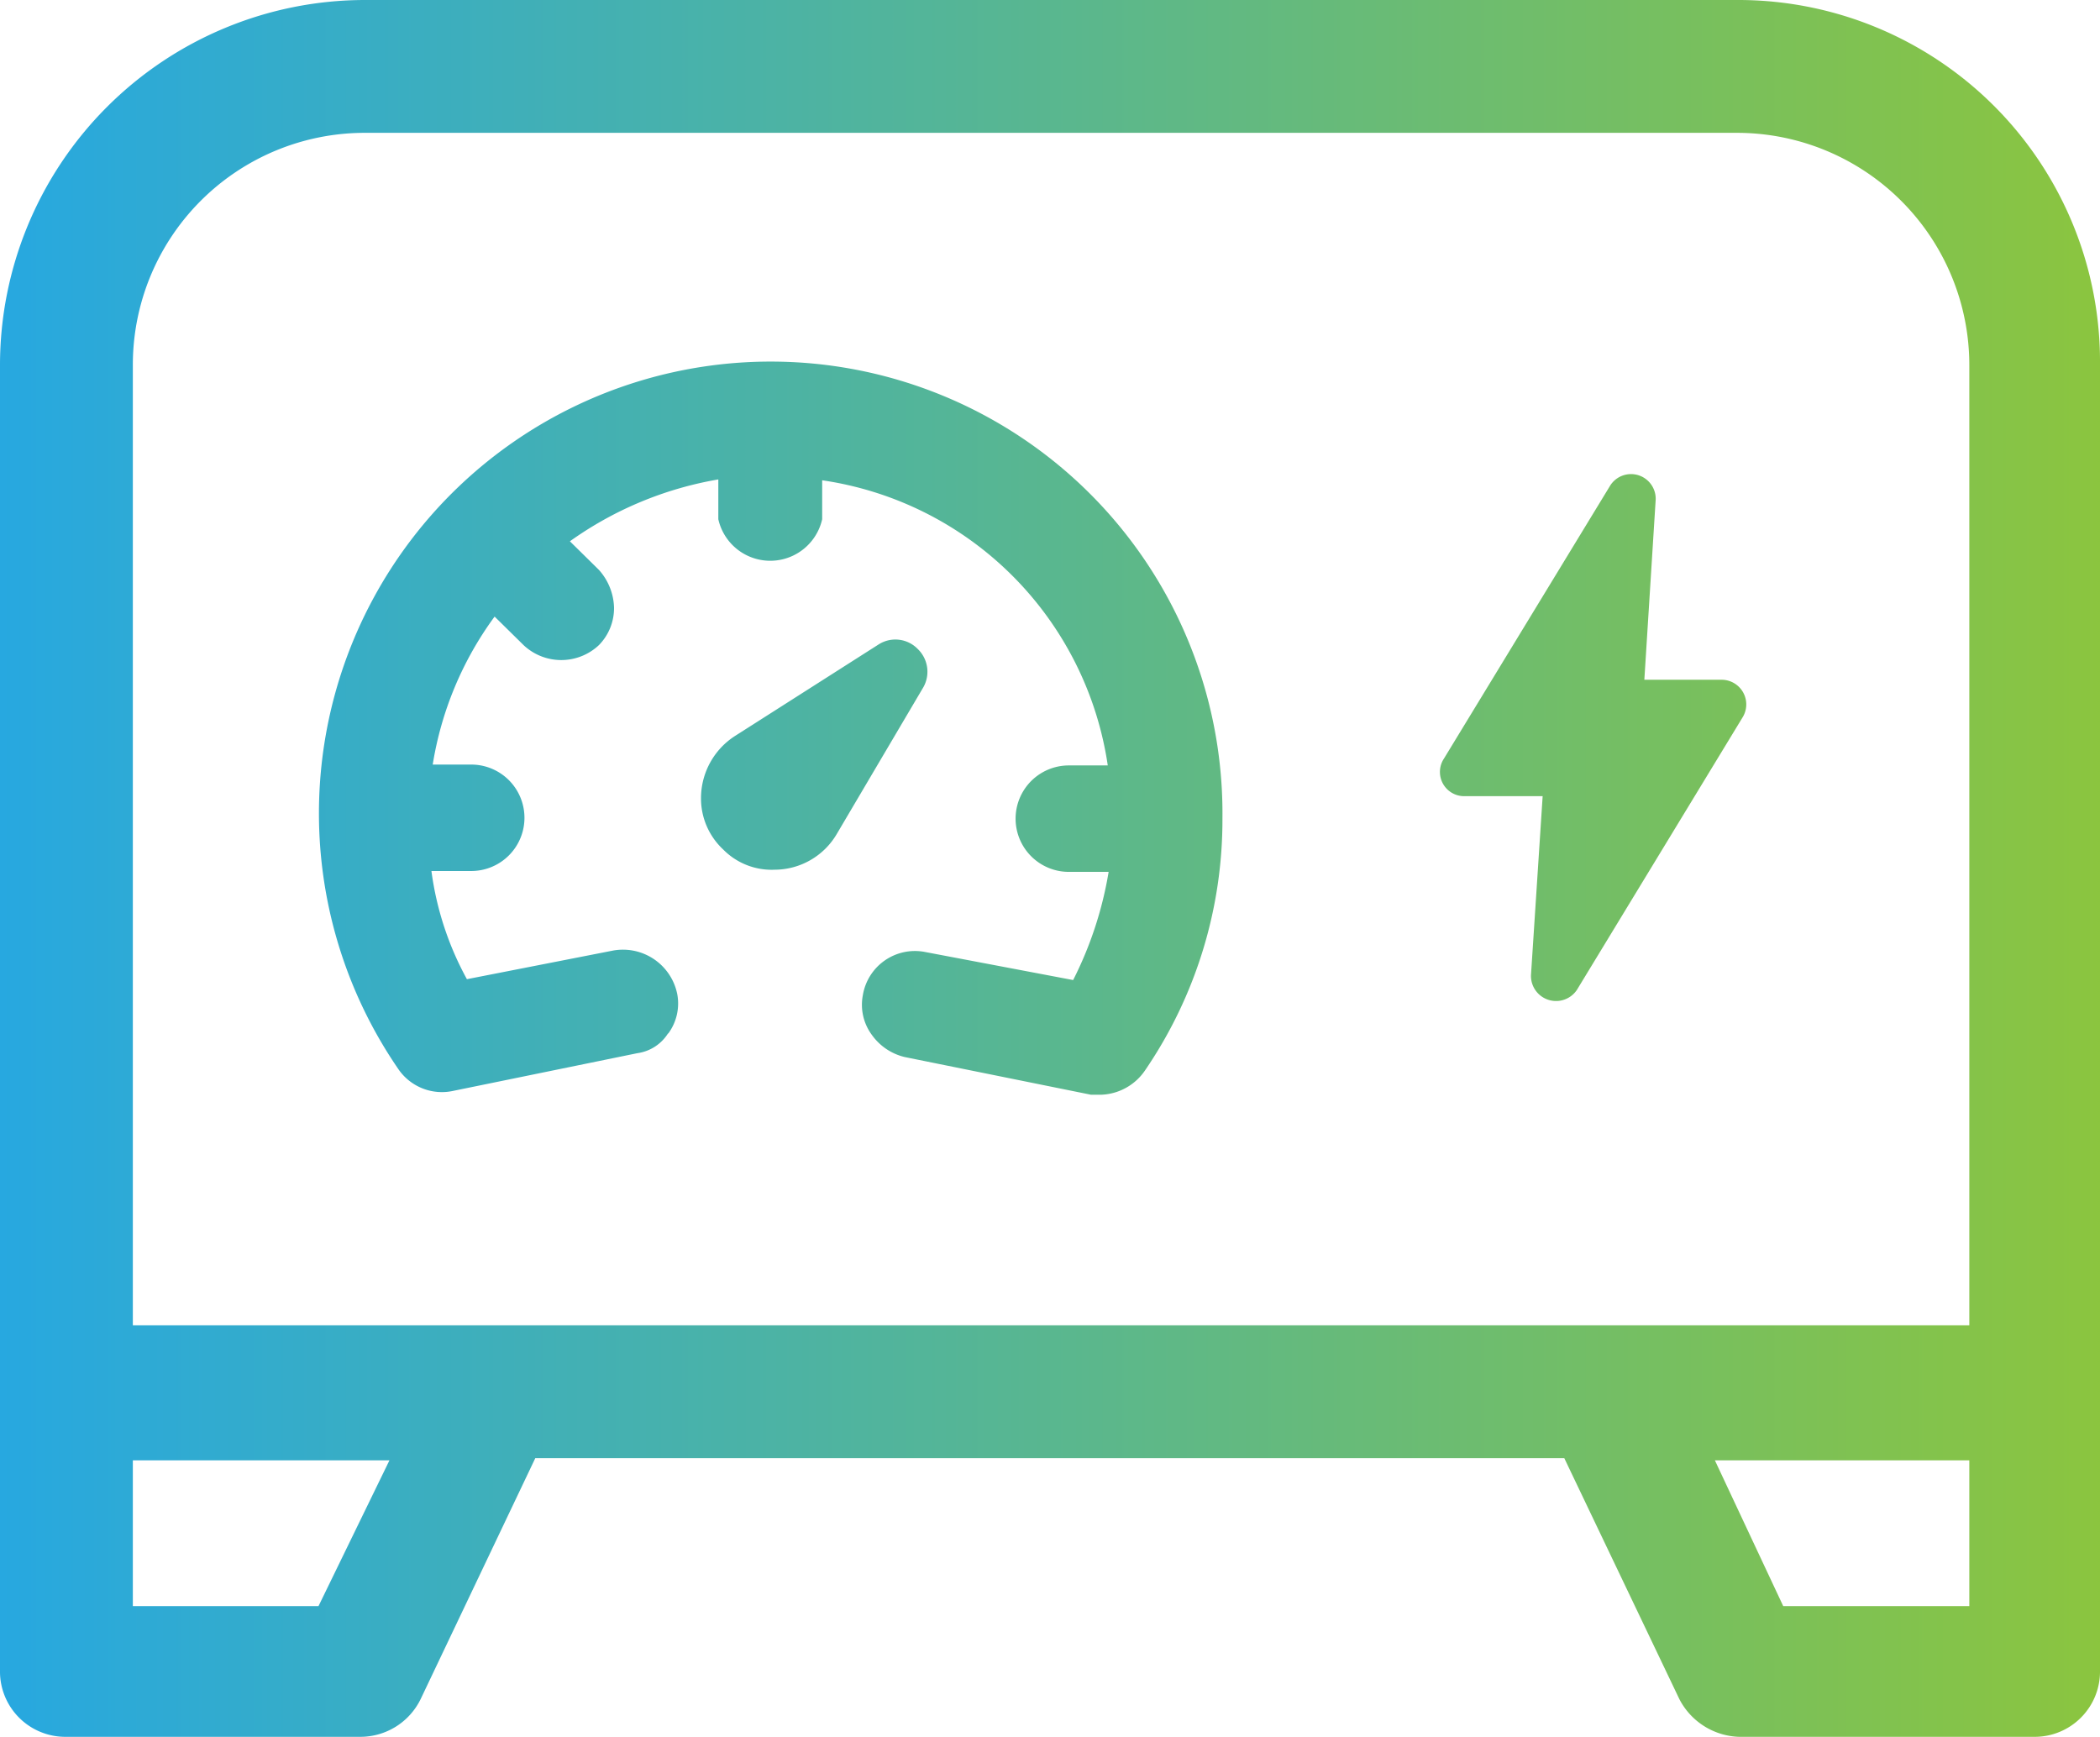
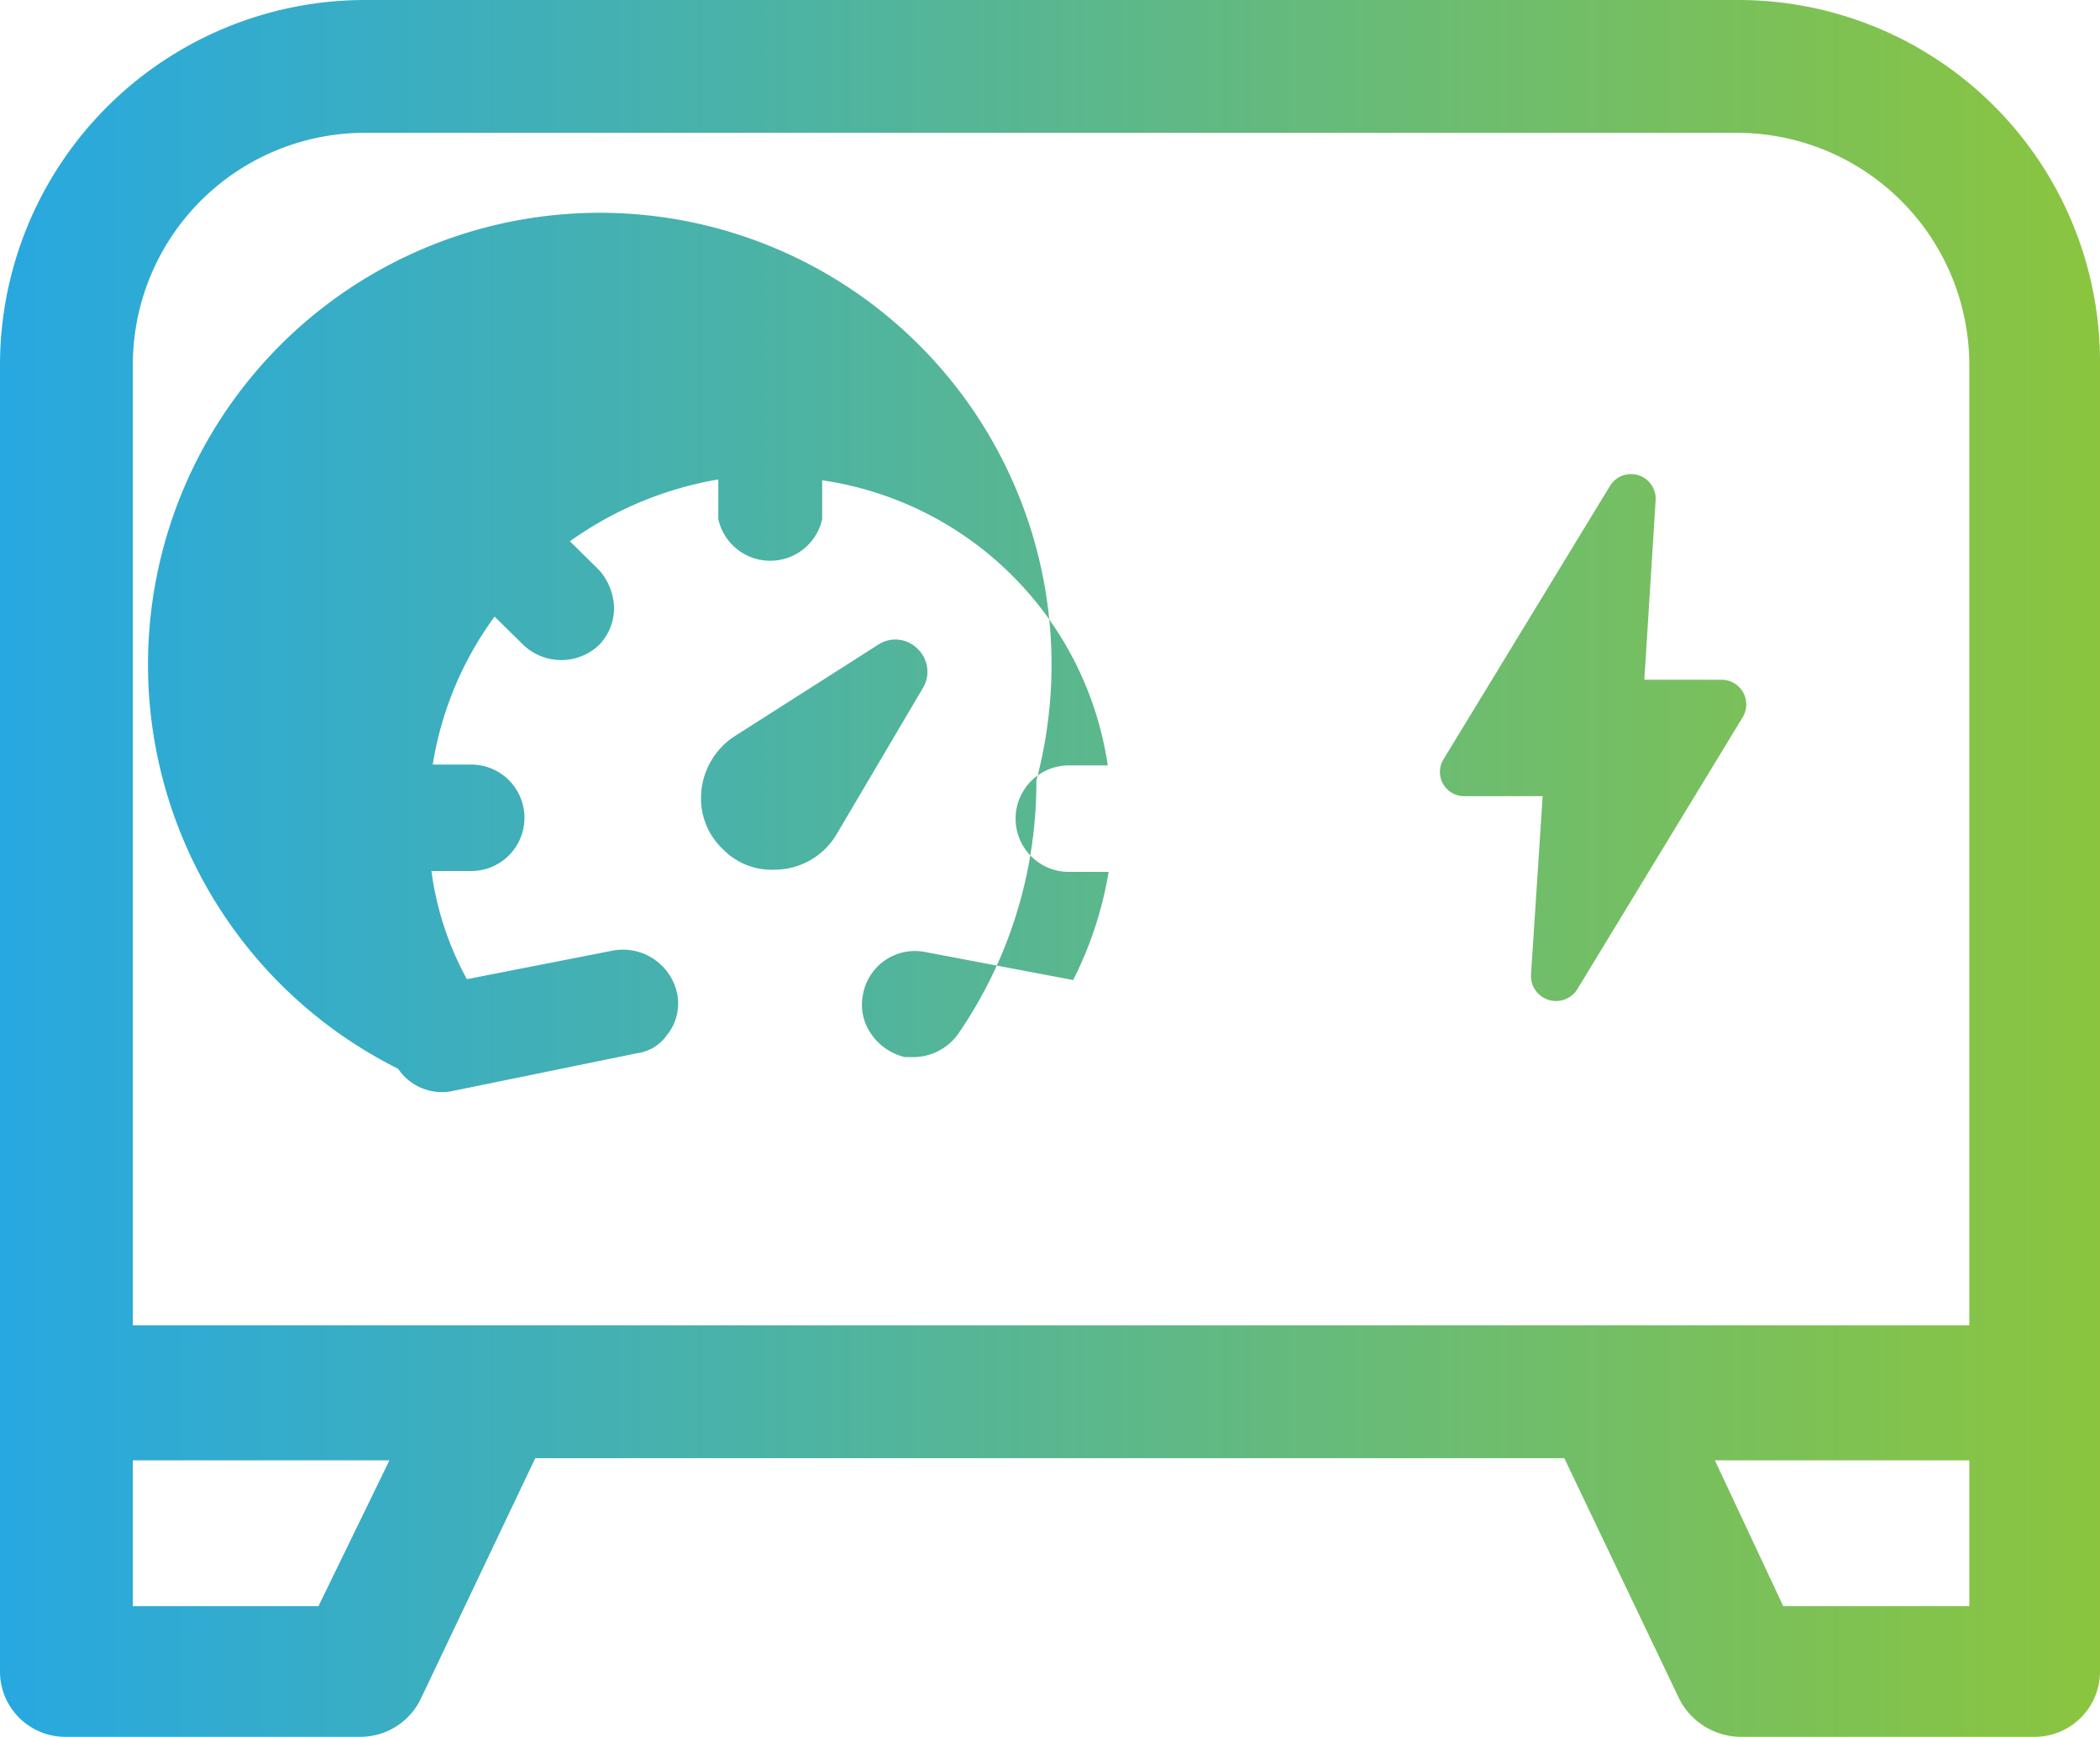
<svg xmlns="http://www.w3.org/2000/svg" viewBox="0 0 48.53 40.14">
  <defs>
    <style>.cls-1{fill:url(#linear-gradient);}</style>
    <linearGradient id="linear-gradient" y1="20.07" x2="48.53" y2="20.07" gradientUnits="userSpaceOnUse">
      <stop offset="0" stop-color="#27a8e0" />
      <stop offset="1" stop-color="#8bc53f" />
    </linearGradient>
  </defs>
  <g id="Layer_2" data-name="Layer 2">
    <g id="Layer_1-2" data-name="Layer 1">
-       <path class="cls-1" d="M40.14,0H8.44A8.44,8.44,0,0,0,0,8.44V38.6a1.51,1.51,0,0,0,1.53,1.54h6.8a1.55,1.55,0,0,0,1.39-.87l2.65-5.57H36.15l2.66,5.57a1.61,1.61,0,0,0,1.38.87H47a1.51,1.51,0,0,0,1.53-1.54V8.44A8.36,8.36,0,0,0,40.14,0ZM3.07,8.44A5.36,5.36,0,0,1,8.44,3.07h31.7a5.37,5.37,0,0,1,5.37,5.37V30.63H3.07ZM7.36,37.12H3.07V33.75H9Zm38.15,0h-4.3l-1.58-3.37h5.88ZM21.21,15a.72.72,0,0,0-.9-.11L17,17a1.71,1.71,0,0,0-.8,1.44,1.61,1.61,0,0,0,.51,1.19,1.57,1.57,0,0,0,1.19.47h0a1.67,1.67,0,0,0,1.44-.83l2-3.39A.73.73,0,0,0,21.21,15Zm-5.77,8.89a1.17,1.17,0,0,0,.21-.92,1.28,1.28,0,0,0-1.49-1l-3.37.66a7.15,7.15,0,0,1-.82-2.5h.92a1.23,1.23,0,0,0,0-2.46H10a7.89,7.89,0,0,1,1.43-3.42l.67.66a1.27,1.27,0,0,0,1.74,0,1.22,1.22,0,0,0,.35-.87,1.36,1.36,0,0,0-.35-.87l-.67-.66a8.31,8.31,0,0,1,3.43-1.43V12A1.23,1.23,0,0,0,19,12V11.1a7.81,7.81,0,0,1,6.6,6.59H24.7a1.23,1.23,0,0,0,0,2.46h.92a8.64,8.64,0,0,1-.82,2.5L21.37,22a1.22,1.22,0,0,0-1.43,1,1.17,1.17,0,0,0,.21.92,1.3,1.3,0,0,0,.76.51l4.3.87h.25a1.28,1.28,0,0,0,1-.56,10.26,10.26,0,0,0,1.79-5.83A10.44,10.44,0,1,0,9.2,24.7a1.22,1.22,0,0,0,1.28.51l4.25-.87A1,1,0,0,0,15.44,23.88ZM33.86,18.4h1.79l-.27,4.14a.58.58,0,0,0,1.06.34l3.83-6.3a.57.57,0,0,0-.49-.87H38l.26-4.13a.57.57,0,0,0-1.06-.34l-3.83,6.29A.56.56,0,0,0,33.86,18.4Z" />
+       <path class="cls-1" d="M40.14,0H8.44A8.44,8.44,0,0,0,0,8.44V38.6a1.51,1.51,0,0,0,1.53,1.54h6.8a1.55,1.55,0,0,0,1.39-.87l2.65-5.57H36.15l2.66,5.57a1.61,1.61,0,0,0,1.38.87H47a1.51,1.51,0,0,0,1.53-1.54V8.44A8.36,8.36,0,0,0,40.14,0ZM3.07,8.44A5.36,5.36,0,0,1,8.44,3.07h31.7a5.37,5.37,0,0,1,5.37,5.37V30.63H3.07ZM7.36,37.12H3.07V33.75H9Zm38.15,0h-4.3l-1.58-3.37h5.88ZM21.21,15a.72.72,0,0,0-.9-.11L17,17a1.71,1.71,0,0,0-.8,1.44,1.61,1.61,0,0,0,.51,1.19,1.57,1.57,0,0,0,1.19.47h0a1.67,1.67,0,0,0,1.44-.83l2-3.39A.73.73,0,0,0,21.21,15Zm-5.77,8.89a1.17,1.17,0,0,0,.21-.92,1.28,1.28,0,0,0-1.49-1l-3.37.66a7.15,7.15,0,0,1-.82-2.5h.92a1.23,1.23,0,0,0,0-2.46H10a7.89,7.89,0,0,1,1.43-3.42l.67.66a1.27,1.27,0,0,0,1.74,0,1.22,1.22,0,0,0,.35-.87,1.36,1.36,0,0,0-.35-.87l-.67-.66a8.31,8.31,0,0,1,3.43-1.43V12A1.23,1.23,0,0,0,19,12V11.1a7.81,7.81,0,0,1,6.6,6.59H24.7a1.23,1.23,0,0,0,0,2.46h.92a8.64,8.64,0,0,1-.82,2.5L21.37,22a1.22,1.22,0,0,0-1.43,1,1.17,1.17,0,0,0,.21.92,1.3,1.3,0,0,0,.76.51h.25a1.28,1.28,0,0,0,1-.56,10.26,10.26,0,0,0,1.79-5.83A10.44,10.44,0,1,0,9.2,24.7a1.22,1.22,0,0,0,1.28.51l4.25-.87A1,1,0,0,0,15.44,23.88ZM33.86,18.4h1.79l-.27,4.14a.58.58,0,0,0,1.06.34l3.83-6.3a.57.57,0,0,0-.49-.87H38l.26-4.13a.57.57,0,0,0-1.06-.34l-3.83,6.29A.56.56,0,0,0,33.86,18.4Z" />
    </g>
  </g>
</svg>